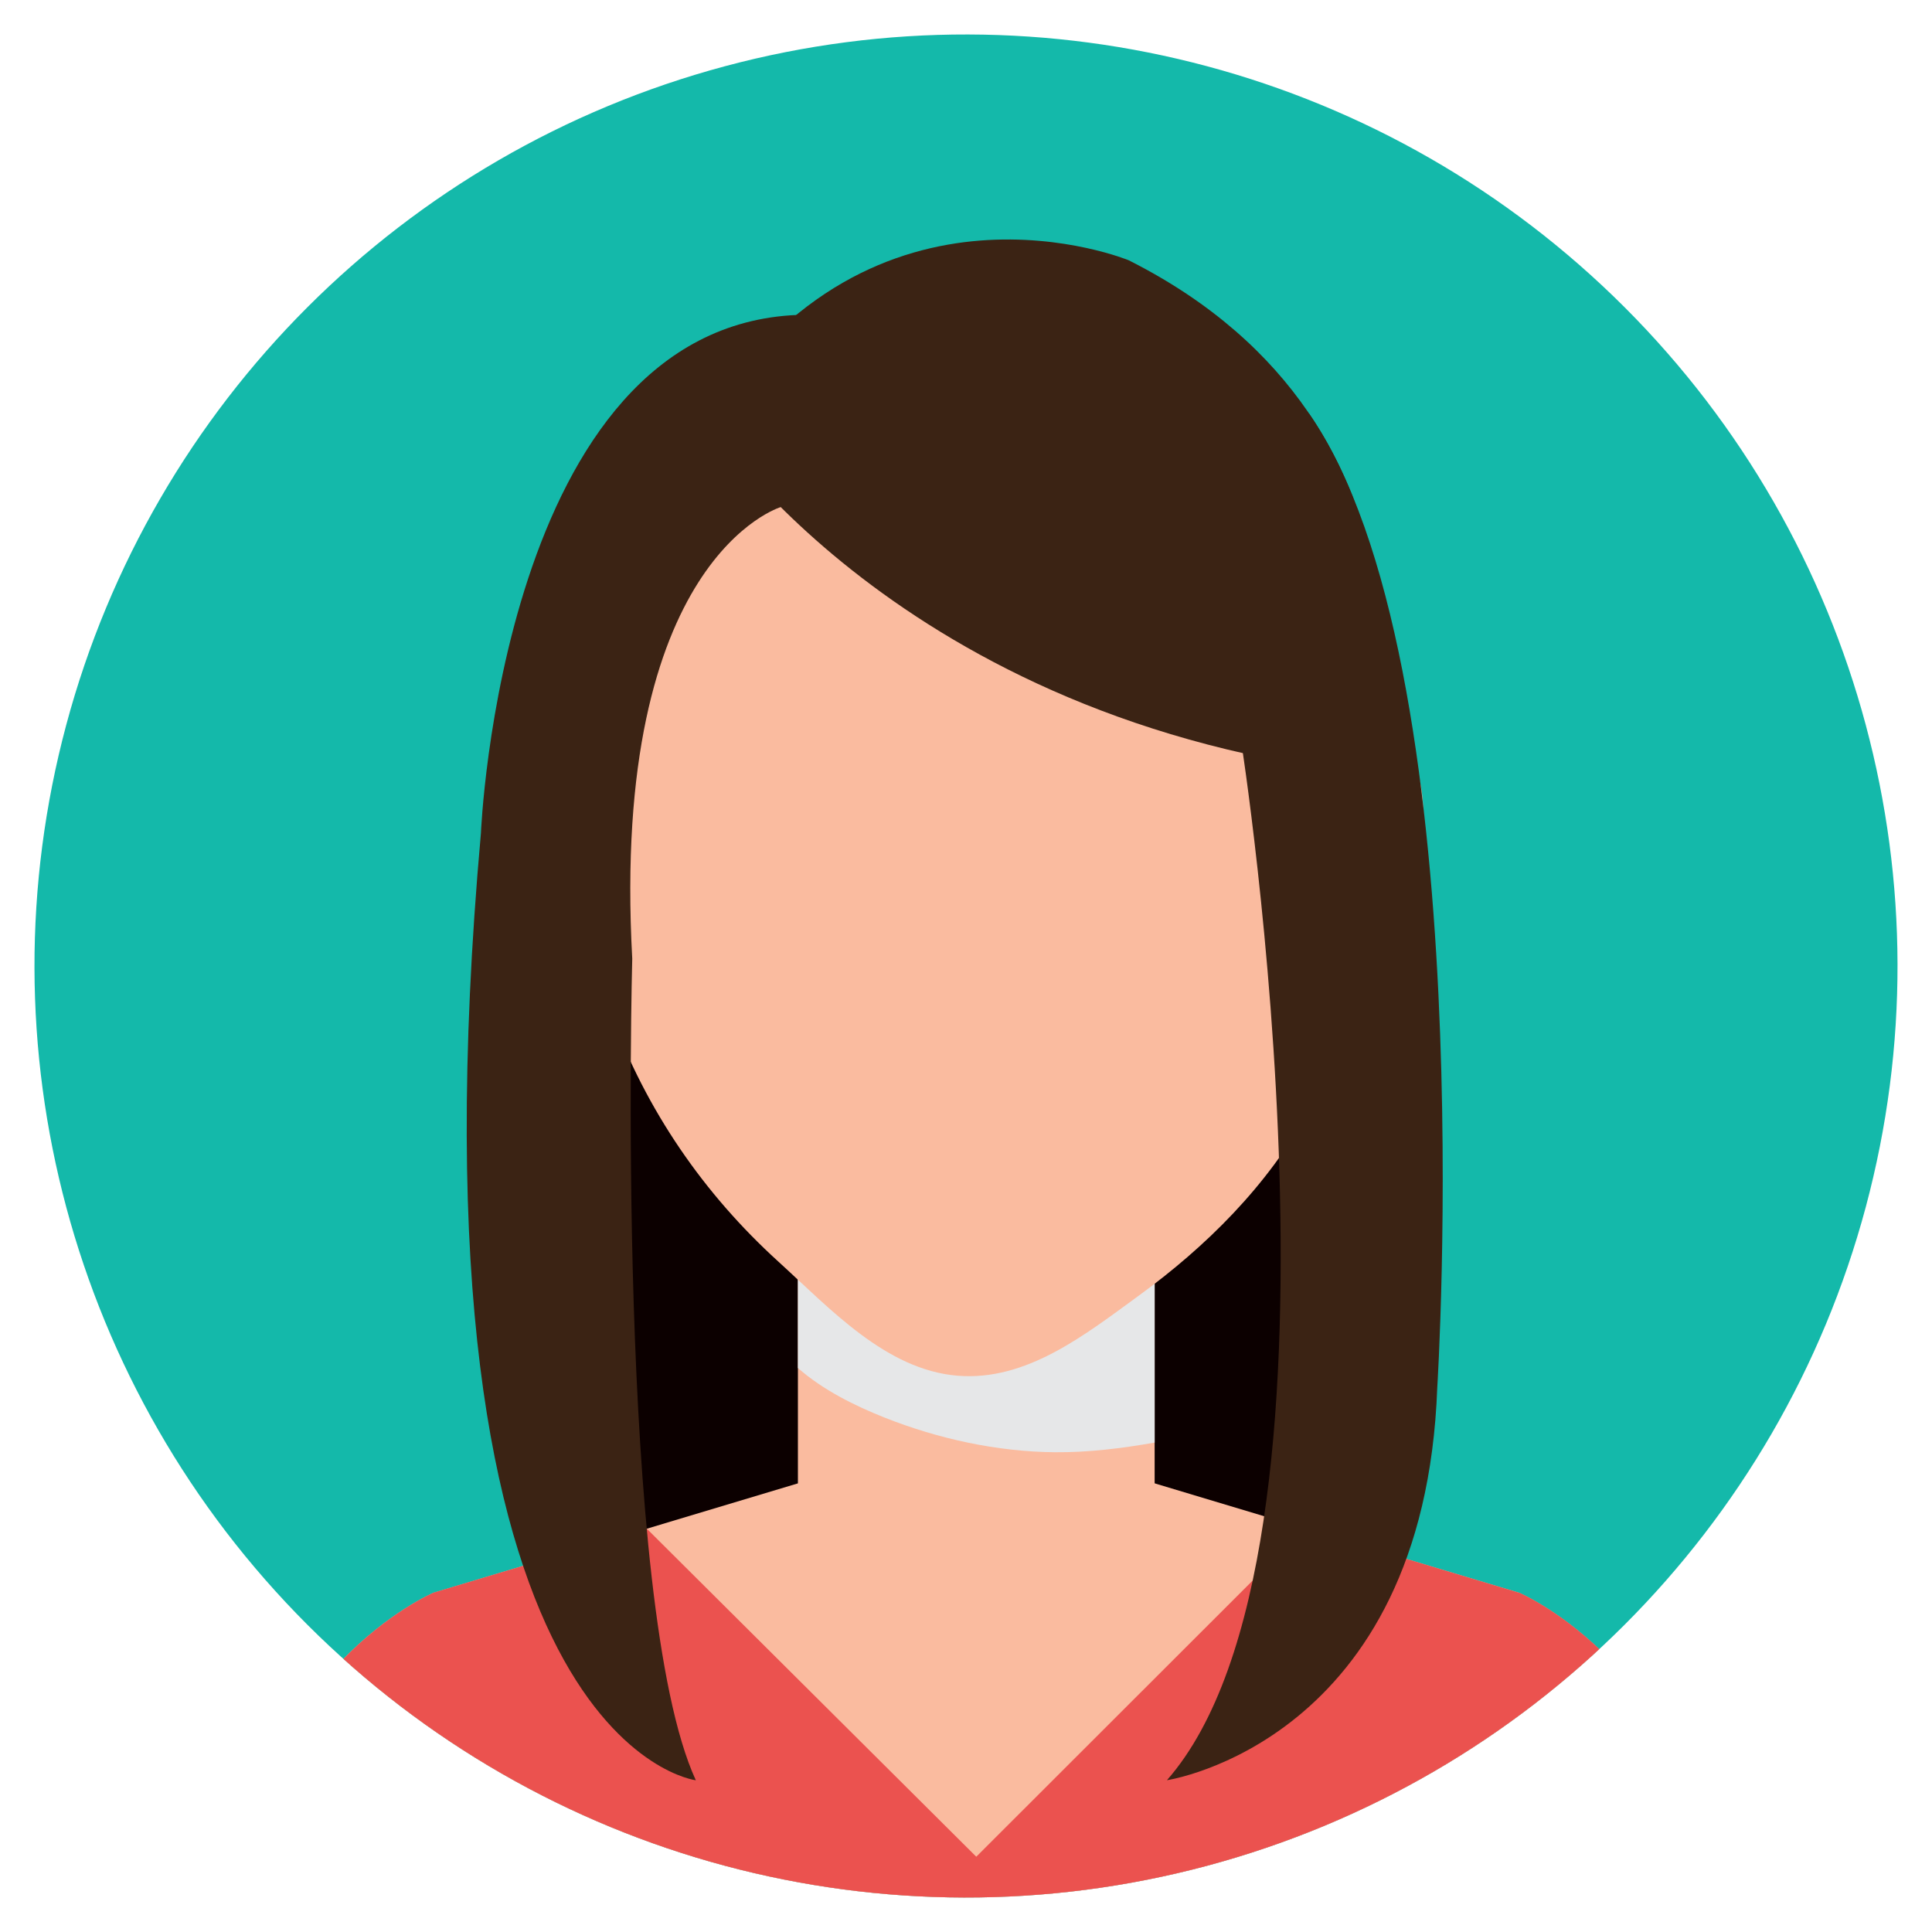
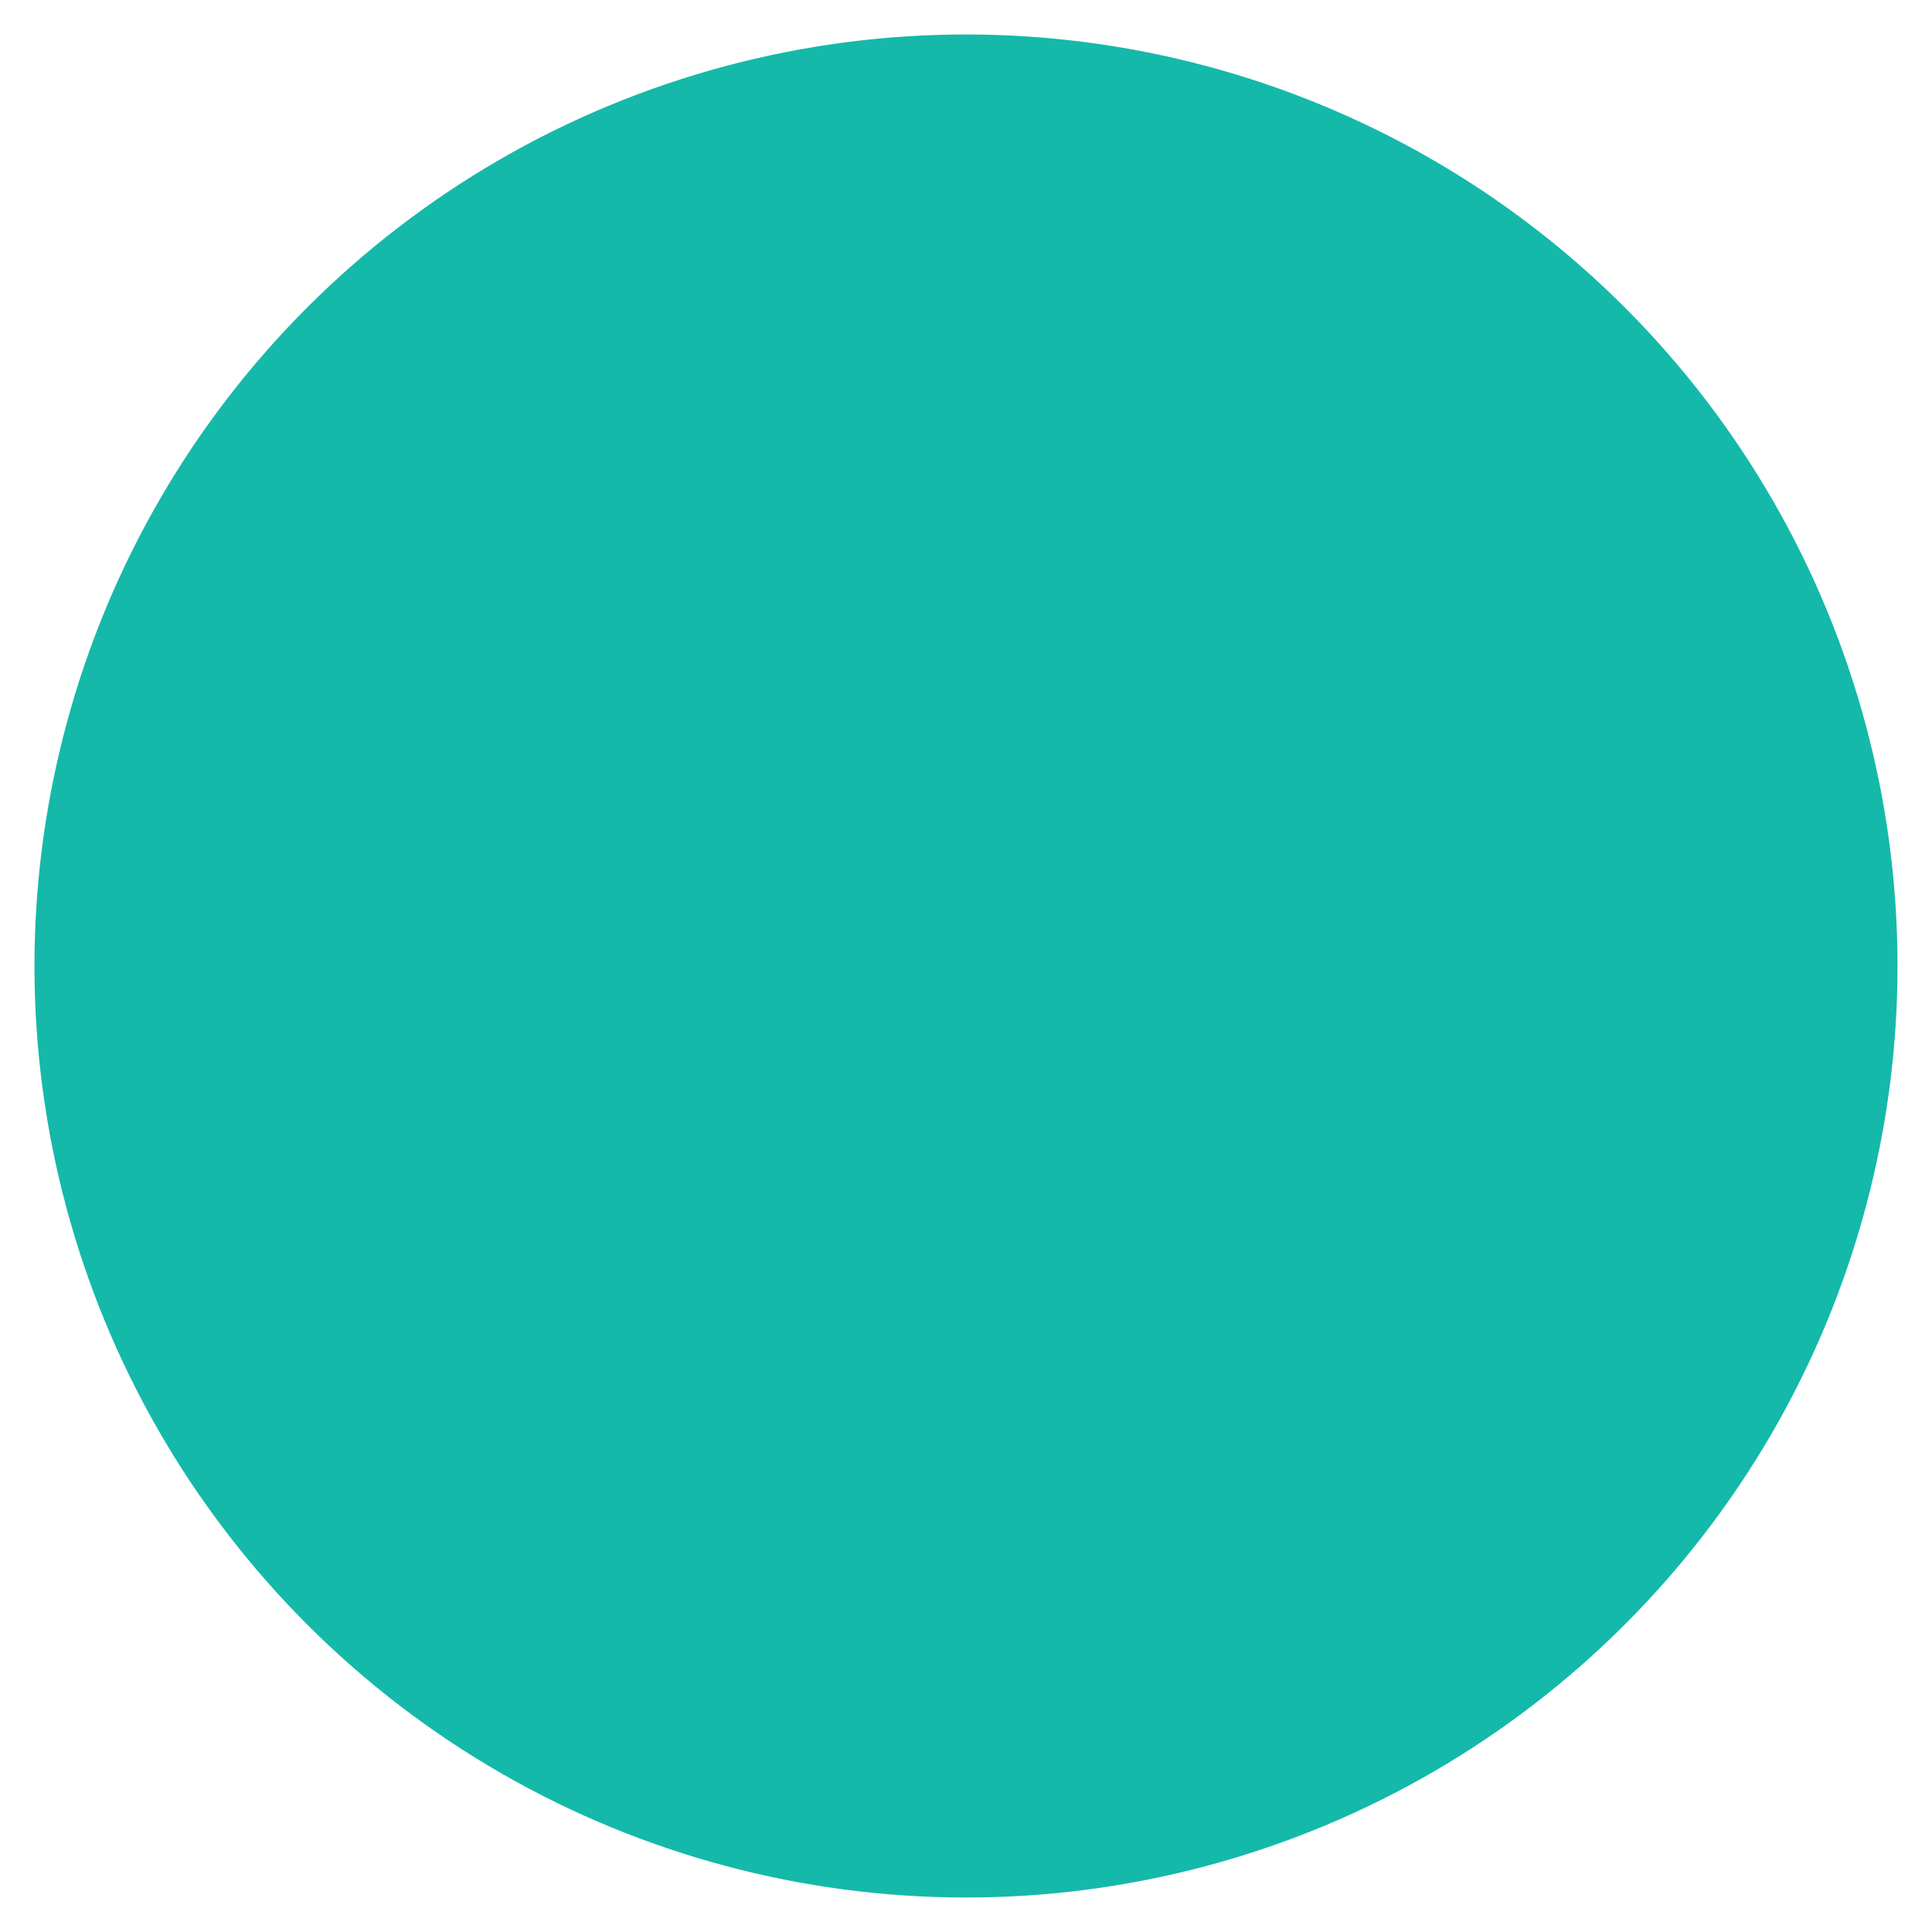
<svg xmlns="http://www.w3.org/2000/svg" viewBox="0 0 280 280">
  <defs>
    <style>      .cls-1 {        fill: #dca68e;      }      .cls-1, .cls-2, .cls-3, .cls-4, .cls-5, .cls-6, .cls-7, .cls-8 {        stroke-width: 0px;      }      .cls-2 {        fill: #0c0000;      }      .cls-9 {        isolation: isolate;      }      .cls-3 {        fill: none;      }      .cls-4 {        fill: #14b9aa;      }      .cls-5 {        fill: #eb524f;      }      .cls-10 {        clip-path: url(#clippath);      }      .cls-6 {        fill: #e6e7e8;        mix-blend-mode: multiply;      }      .cls-7 {        fill: #fabb9f;      }      .cls-8 {        fill: #3b2314;      }    </style>
    <clipPath id="clippath">
-       <circle class="cls-3" cx="140" cy="140" r="135" transform="translate(-57.99 140) rotate(-45)" />
-     </clipPath>
+       </clipPath>
  </defs>
  <g class="cls-9">
    <g id="Layer_1" data-name="Layer 1">
      <g>
        <circle class="cls-4" cx="140" cy="140" r="135" transform="translate(-57.99 140) rotate(-45)" />
        <g class="cls-10">
          <g>
            <path class="cls-2" d="M78.22,128.64c-.76,1.11-3.07,94.99,13.42,114.21h93.38s25.5-72.07,8.13-114.21h-115.49" />
            <g>
              <rect class="cls-7" x="115.64" y="180.24" width="51.7" height="34.83" />
              <path class="cls-6" d="M128.18,205.44c7.79,3.09,16.34,4.96,24.72,5.03,4.81.04,9.69-.56,14.44-1.4v-28.83h-51.7v18.02c3.63,3.2,8.27,5.48,12.54,7.18Z" />
              <g>
-                 <path class="cls-7" d="M197.45,114.7c.18-1.28,2.35-3.37,3.3-4.07,2.12-1.57,4.26.04,4.88,2.09.55,1.83.61,3.89.74,5.78.33,4.62-.38,9.16-2.46,13.34-1.39,2.78-3.57,5.07-6.15,6.8,0,0-2.78,1.38-3.33-1.8,0,0,3.02-22.12,3.02-22.13Z" />
                <path class="cls-1" d="M197.01,117.48c.12-.92,1.68-2.41,2.36-2.91,1.52-1.12,3.05.03,3.5,1.49.4,1.31.43,2.78.53,4.14.23,3.31-.27,6.56-1.76,9.54-.99,1.99-2.56,3.63-4.4,4.87,0,0-1.99.99-2.38-1.29,0,0,2.16-15.83,2.16-15.84Z" />
              </g>
              <g>
-                 <path class="cls-7" d="M84.21,114.7c-.18-1.28-2.35-3.37-3.3-4.07-2.12-1.57-4.26.04-4.88,2.09-.56,1.83-.61,3.89-.74,5.78-.32,4.62.38,9.16,2.46,13.34,1.39,2.78,3.57,5.07,6.15,6.8,0,0,2.78,1.38,3.33-1.8,0,0-3.01-22.12-3.02-22.13Z" />
                <path class="cls-1" d="M84.66,117.48c-.12-.92-1.68-2.41-2.36-2.91-1.52-1.12-3.05.03-3.49,1.49-.4,1.31-.43,2.78-.53,4.14-.23,3.31.27,6.56,1.76,9.54,1,1.99,2.55,3.63,4.4,4.87,0,0,1.99.99,2.39-1.29,0,0-2.16-15.83-2.16-15.84Z" />
              </g>
              <path class="cls-7" d="M199.15,118.86c0,14.59-2.52,29.35-9.4,41.98-6.02,11.05-15.04,19.89-24.73,26.95-7.86,5.73-16.29,12.4-26.24,11.59-10.37-.85-18.45-9.69-26.03-16.59-10.66-9.7-19.07-21.75-24.25-35.93-3.19-8.74-4.66-18.6-4.66-28.01,0-47.18,25.81-76.86,57.66-76.86s57.66,29.68,57.66,76.86Z" />
              <path class="cls-7" d="M220.15,230.83l-56.14-16.85h-45.04l-56.14,16.85s-26.01,11.06-28.9,46.08h215.13c-2.89-35.02-28.91-46.08-28.91-46.08Z" />
              <path class="cls-5" d="M220.15,230.83l-31.04-9.32-47.62,47.58-47.75-47.54-30.9,9.27s-26.01,11.06-28.9,46.08h215.13c-2.89-35.02-28.91-46.08-28.91-46.08Z" />
            </g>
            <path class="cls-8" d="M102.36,60.75s27.77,44.04,96.61,51.53c0,0,13.03-50.17-35.39-74.56,0,0-37.05-15.29-61.22,23.03Z" />
            <path class="cls-8" d="M109.48,69.66s-17.93,11.6-25.71,43.98c0,0-8.34-61.01,34.81-68.63l-9.1,24.65Z" />
            <path class="cls-8" d="M179.84,107.2s18.48,117.54-10.72,150.8c0,0,37.33-5.54,39.18-56.92,0,0,6.65-104.97-18.61-141.19l-9.85,47.31Z" />
            <path class="cls-8" d="M100.85,258.01s-42.98-5.1-31.15-137.27c0,0,2.96-73.41,45.94-75.1l-2.49,27.85s-24.71,7.36-21.52,65.44c0,0-2.51,93.57,9.21,119.07Z" />
          </g>
        </g>
      </g>
    </g>
  </g>
</svg>